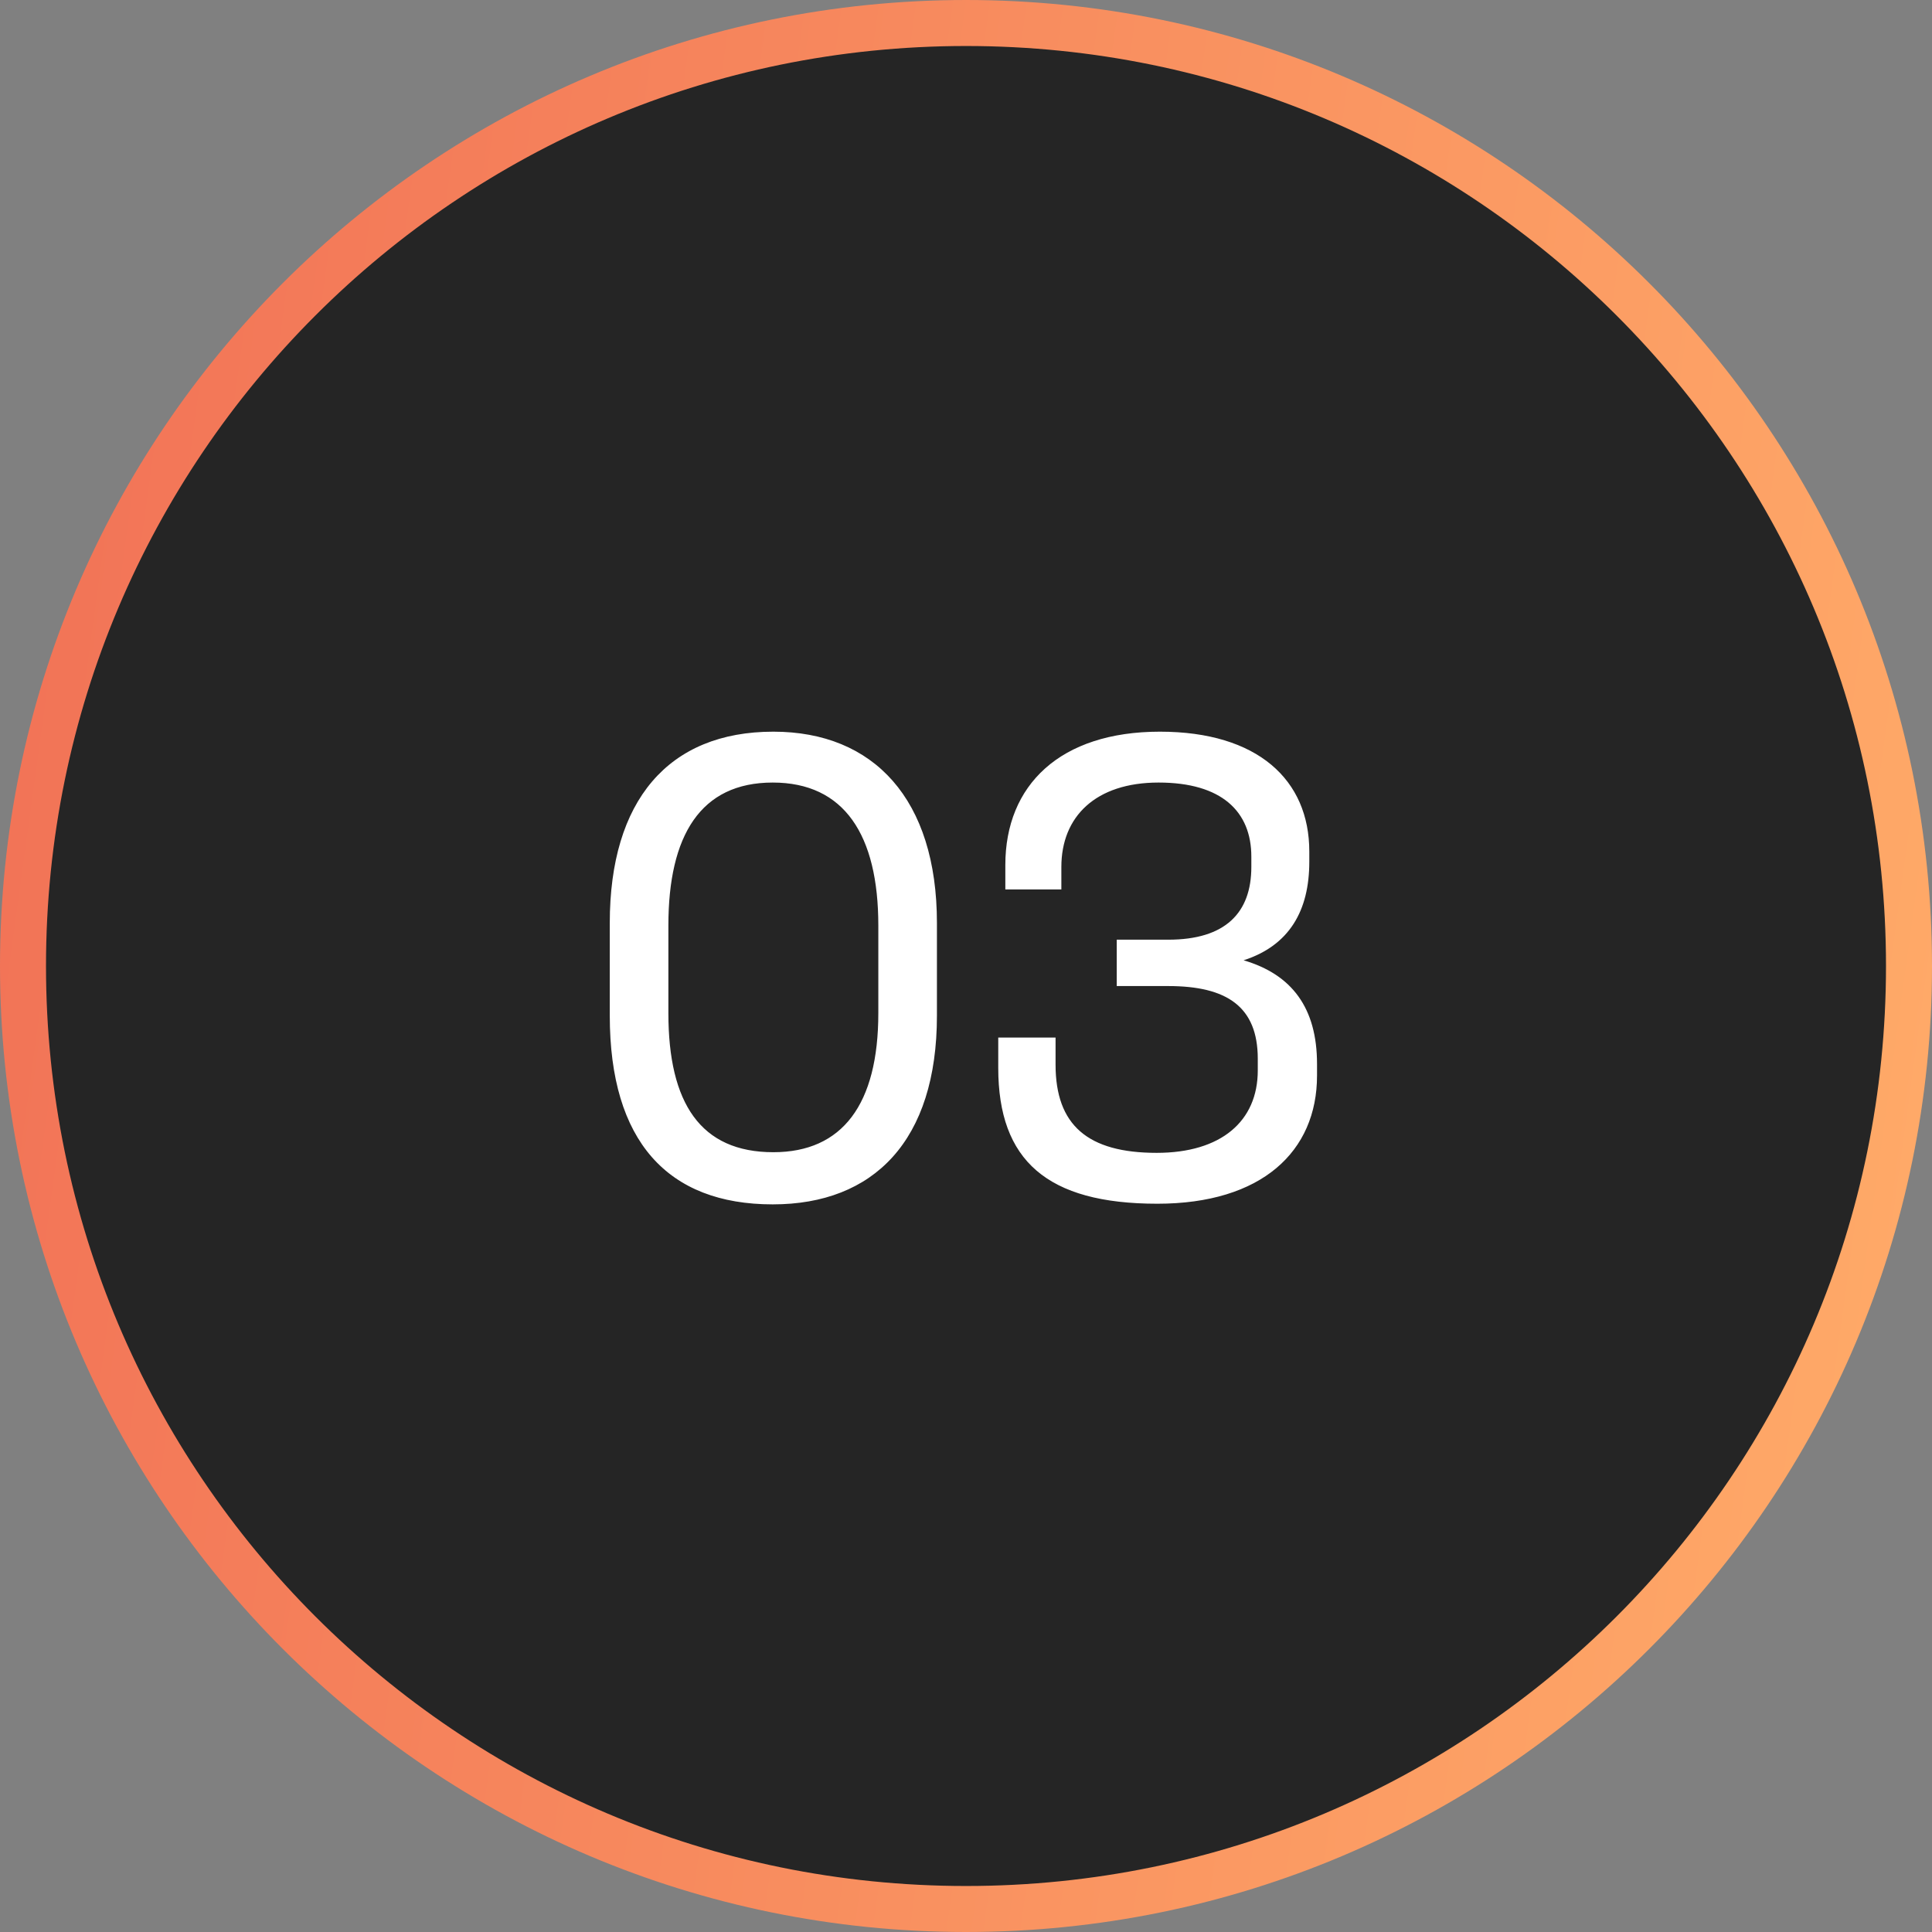
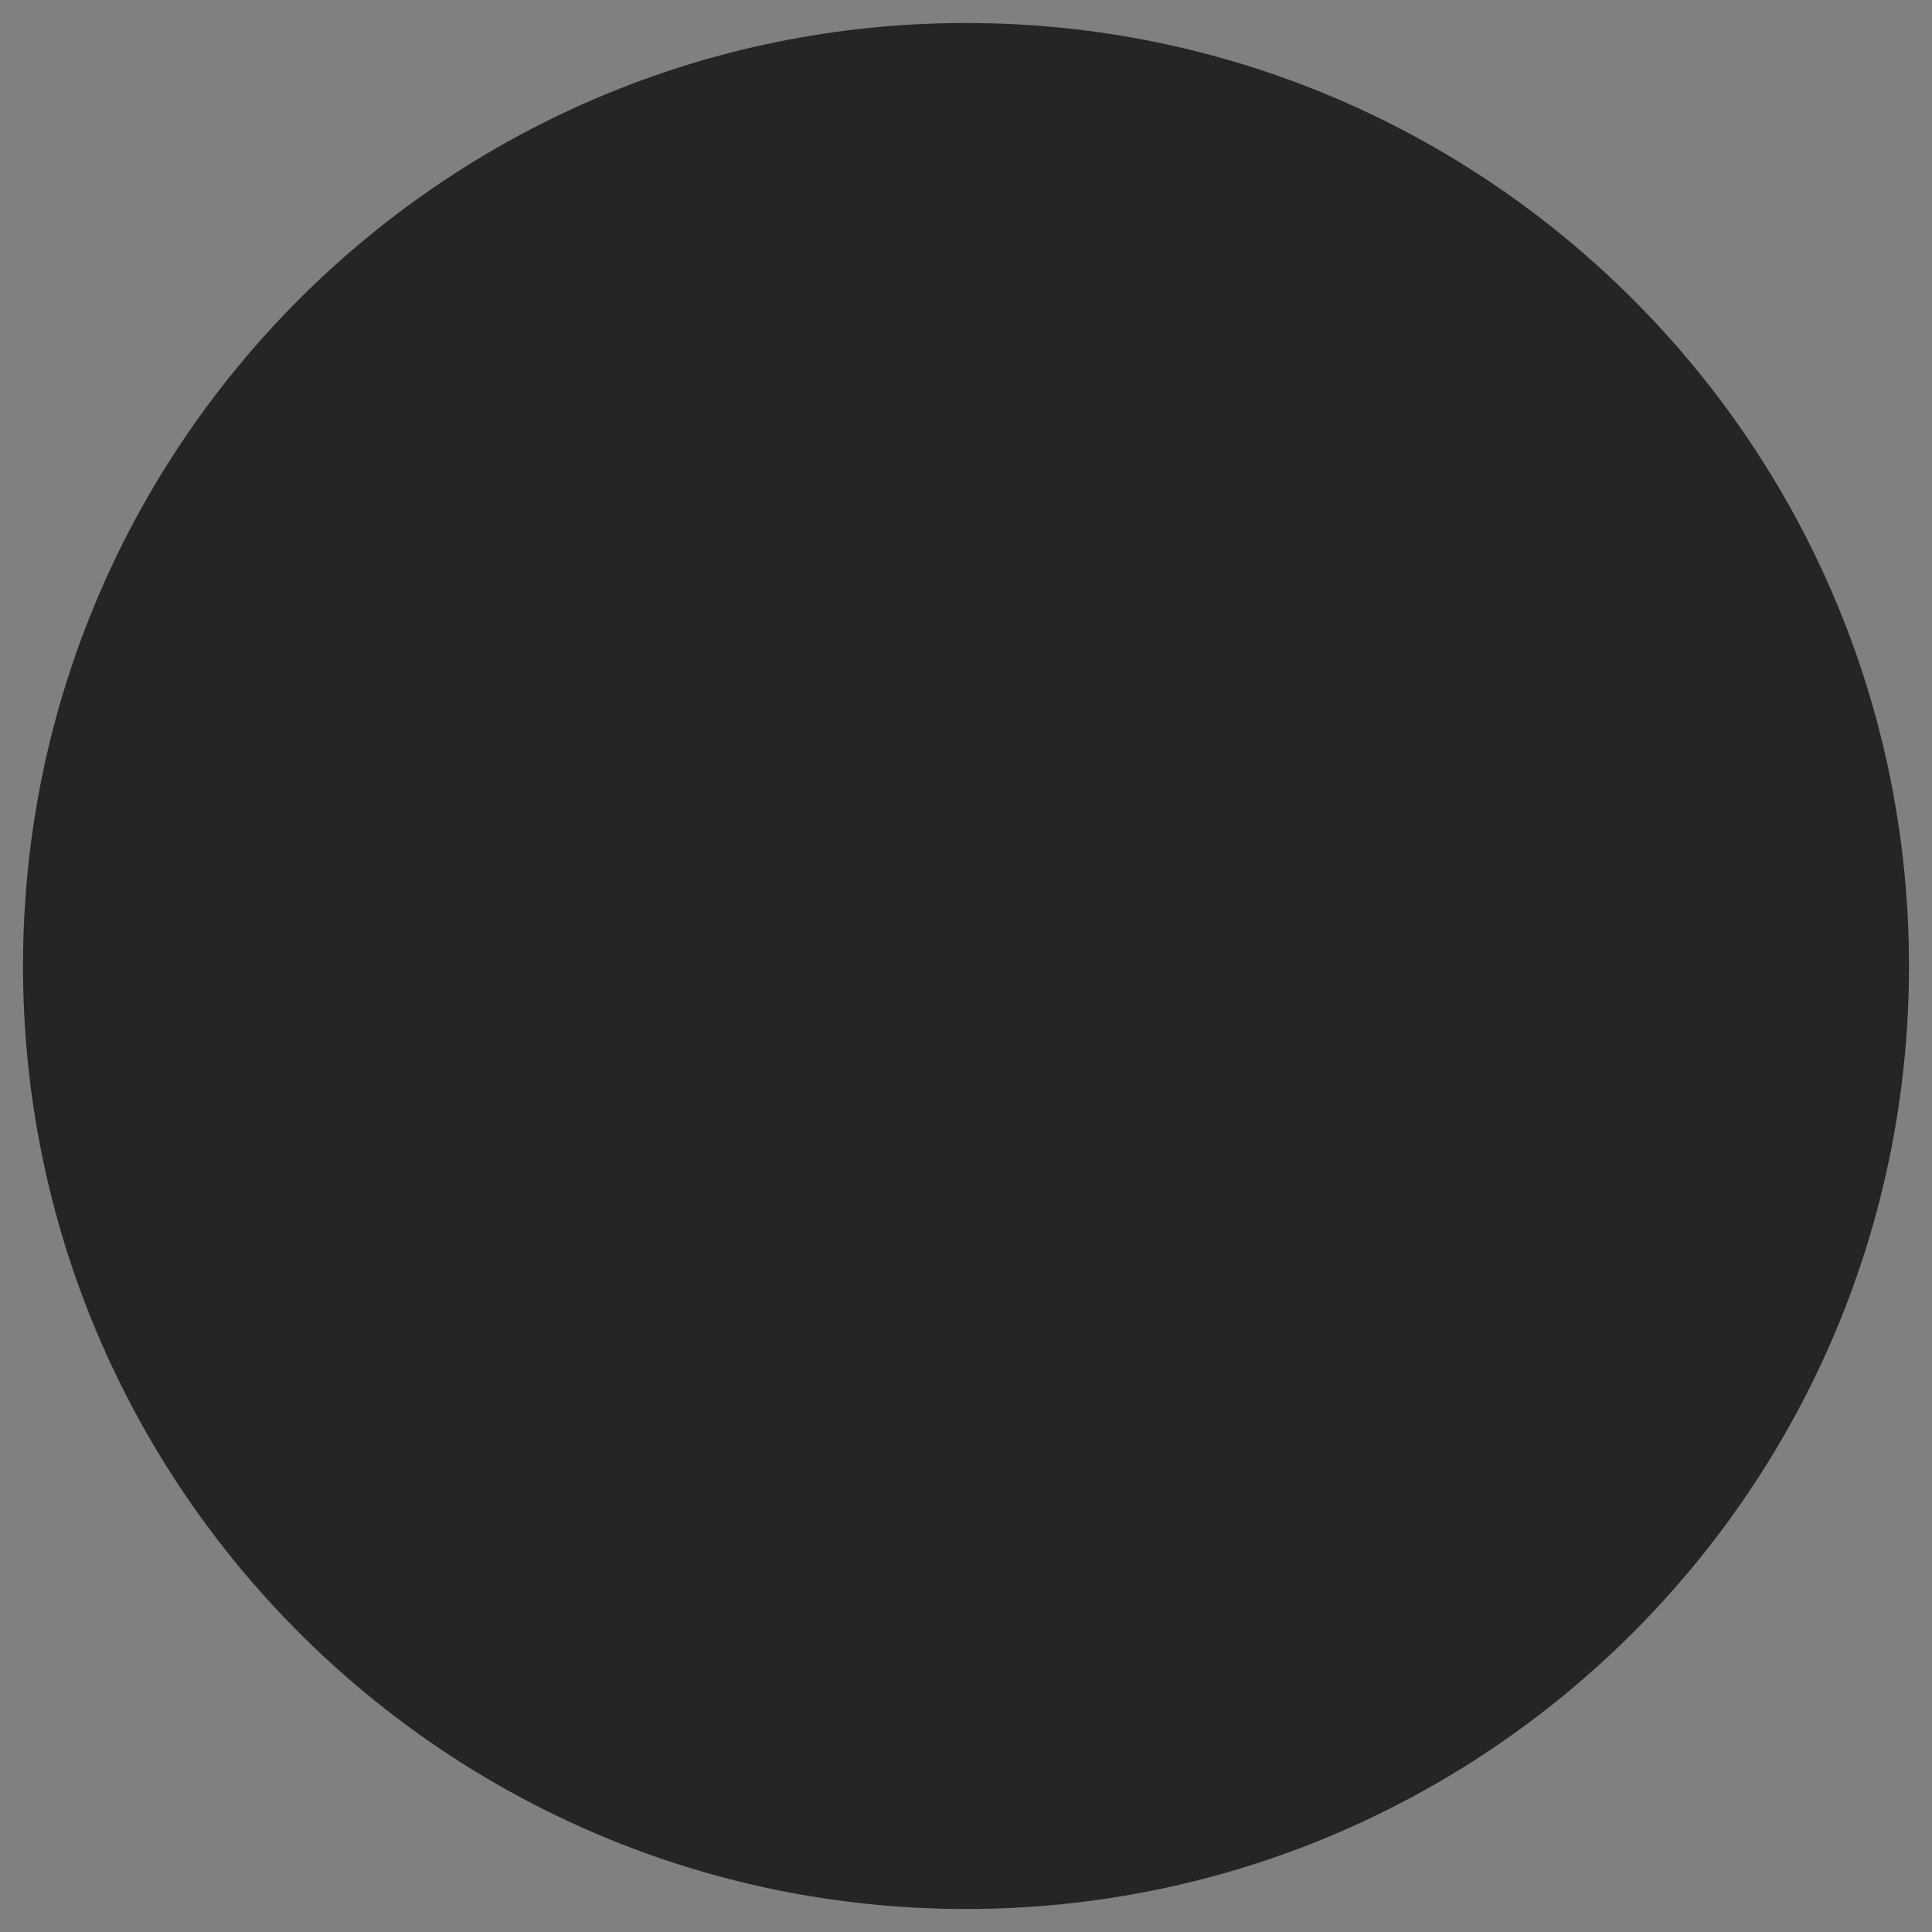
<svg xmlns="http://www.w3.org/2000/svg" width="42" height="42" viewBox="0 0 42 42" fill="none">
  <rect x="0" y="0" width="42" height="42" fill="#808080" stroke="none" />
  <path d="M21 0.5C32.322 0.5 41.5 9.678 41.5 21C41.5 32.322 32.322 41.5 21 41.5C9.678 41.5 0.5 32.322 0.5 21C0.5 9.678 9.678 0.5 21 0.5Z" fill="#252525" />
-   <path d="M21 0.5C32.322 0.5 41.5 9.678 41.5 21C41.5 32.322 32.322 41.5 21 41.5C9.678 41.5 0.5 32.322 0.5 21C0.5 9.678 9.678 0.5 21 0.5Z" stroke="url(#paint0_linear_12852_5947)" />
-   <path d="M16.798 26.182C14.516 26.182 13.256 24.81 13.256 22.08V20.064C13.256 17.404 14.53 15.906 16.812 15.906C18.996 15.906 20.368 17.376 20.368 20.064V22.08C20.368 24.796 18.996 26.182 16.798 26.182ZM16.812 25.048C18.31 25.048 19.094 24.012 19.094 22.024V20.12C19.094 18.146 18.352 17.012 16.798 17.012C15.23 17.012 14.53 18.16 14.53 20.12V22.024C14.53 23.984 15.23 25.048 16.812 25.048ZM25.159 26.168C22.765 26.168 21.701 25.23 21.701 23.214V22.556H22.947V23.144C22.947 24.46 23.647 25.062 25.145 25.062C26.545 25.062 27.343 24.376 27.343 23.27V23.018C27.343 21.884 26.671 21.436 25.397 21.436H24.277V20.428H25.397C26.643 20.428 27.203 19.84 27.203 18.846V18.622C27.203 17.642 26.559 17.012 25.187 17.012C23.815 17.012 23.073 17.754 23.073 18.846V19.336H21.855V18.804C21.855 17.068 23.045 15.906 25.215 15.906C27.343 15.906 28.463 16.956 28.463 18.51V18.734C28.463 19.798 28.029 20.554 27.035 20.876C28.085 21.184 28.631 21.912 28.631 23.13V23.382C28.631 25.034 27.427 26.168 25.159 26.168Z" fill="white" />
  <defs>
    <linearGradient id="paint0_linear_12852_5947" x1="43.5" y1="18.083" x2="1" y2="12.25" gradientUnits="userSpaceOnUse">
      <stop stop-color="#FFAA68" />
      <stop offset="1" stop-color="#F27457" />
    </linearGradient>
  </defs>
</svg>